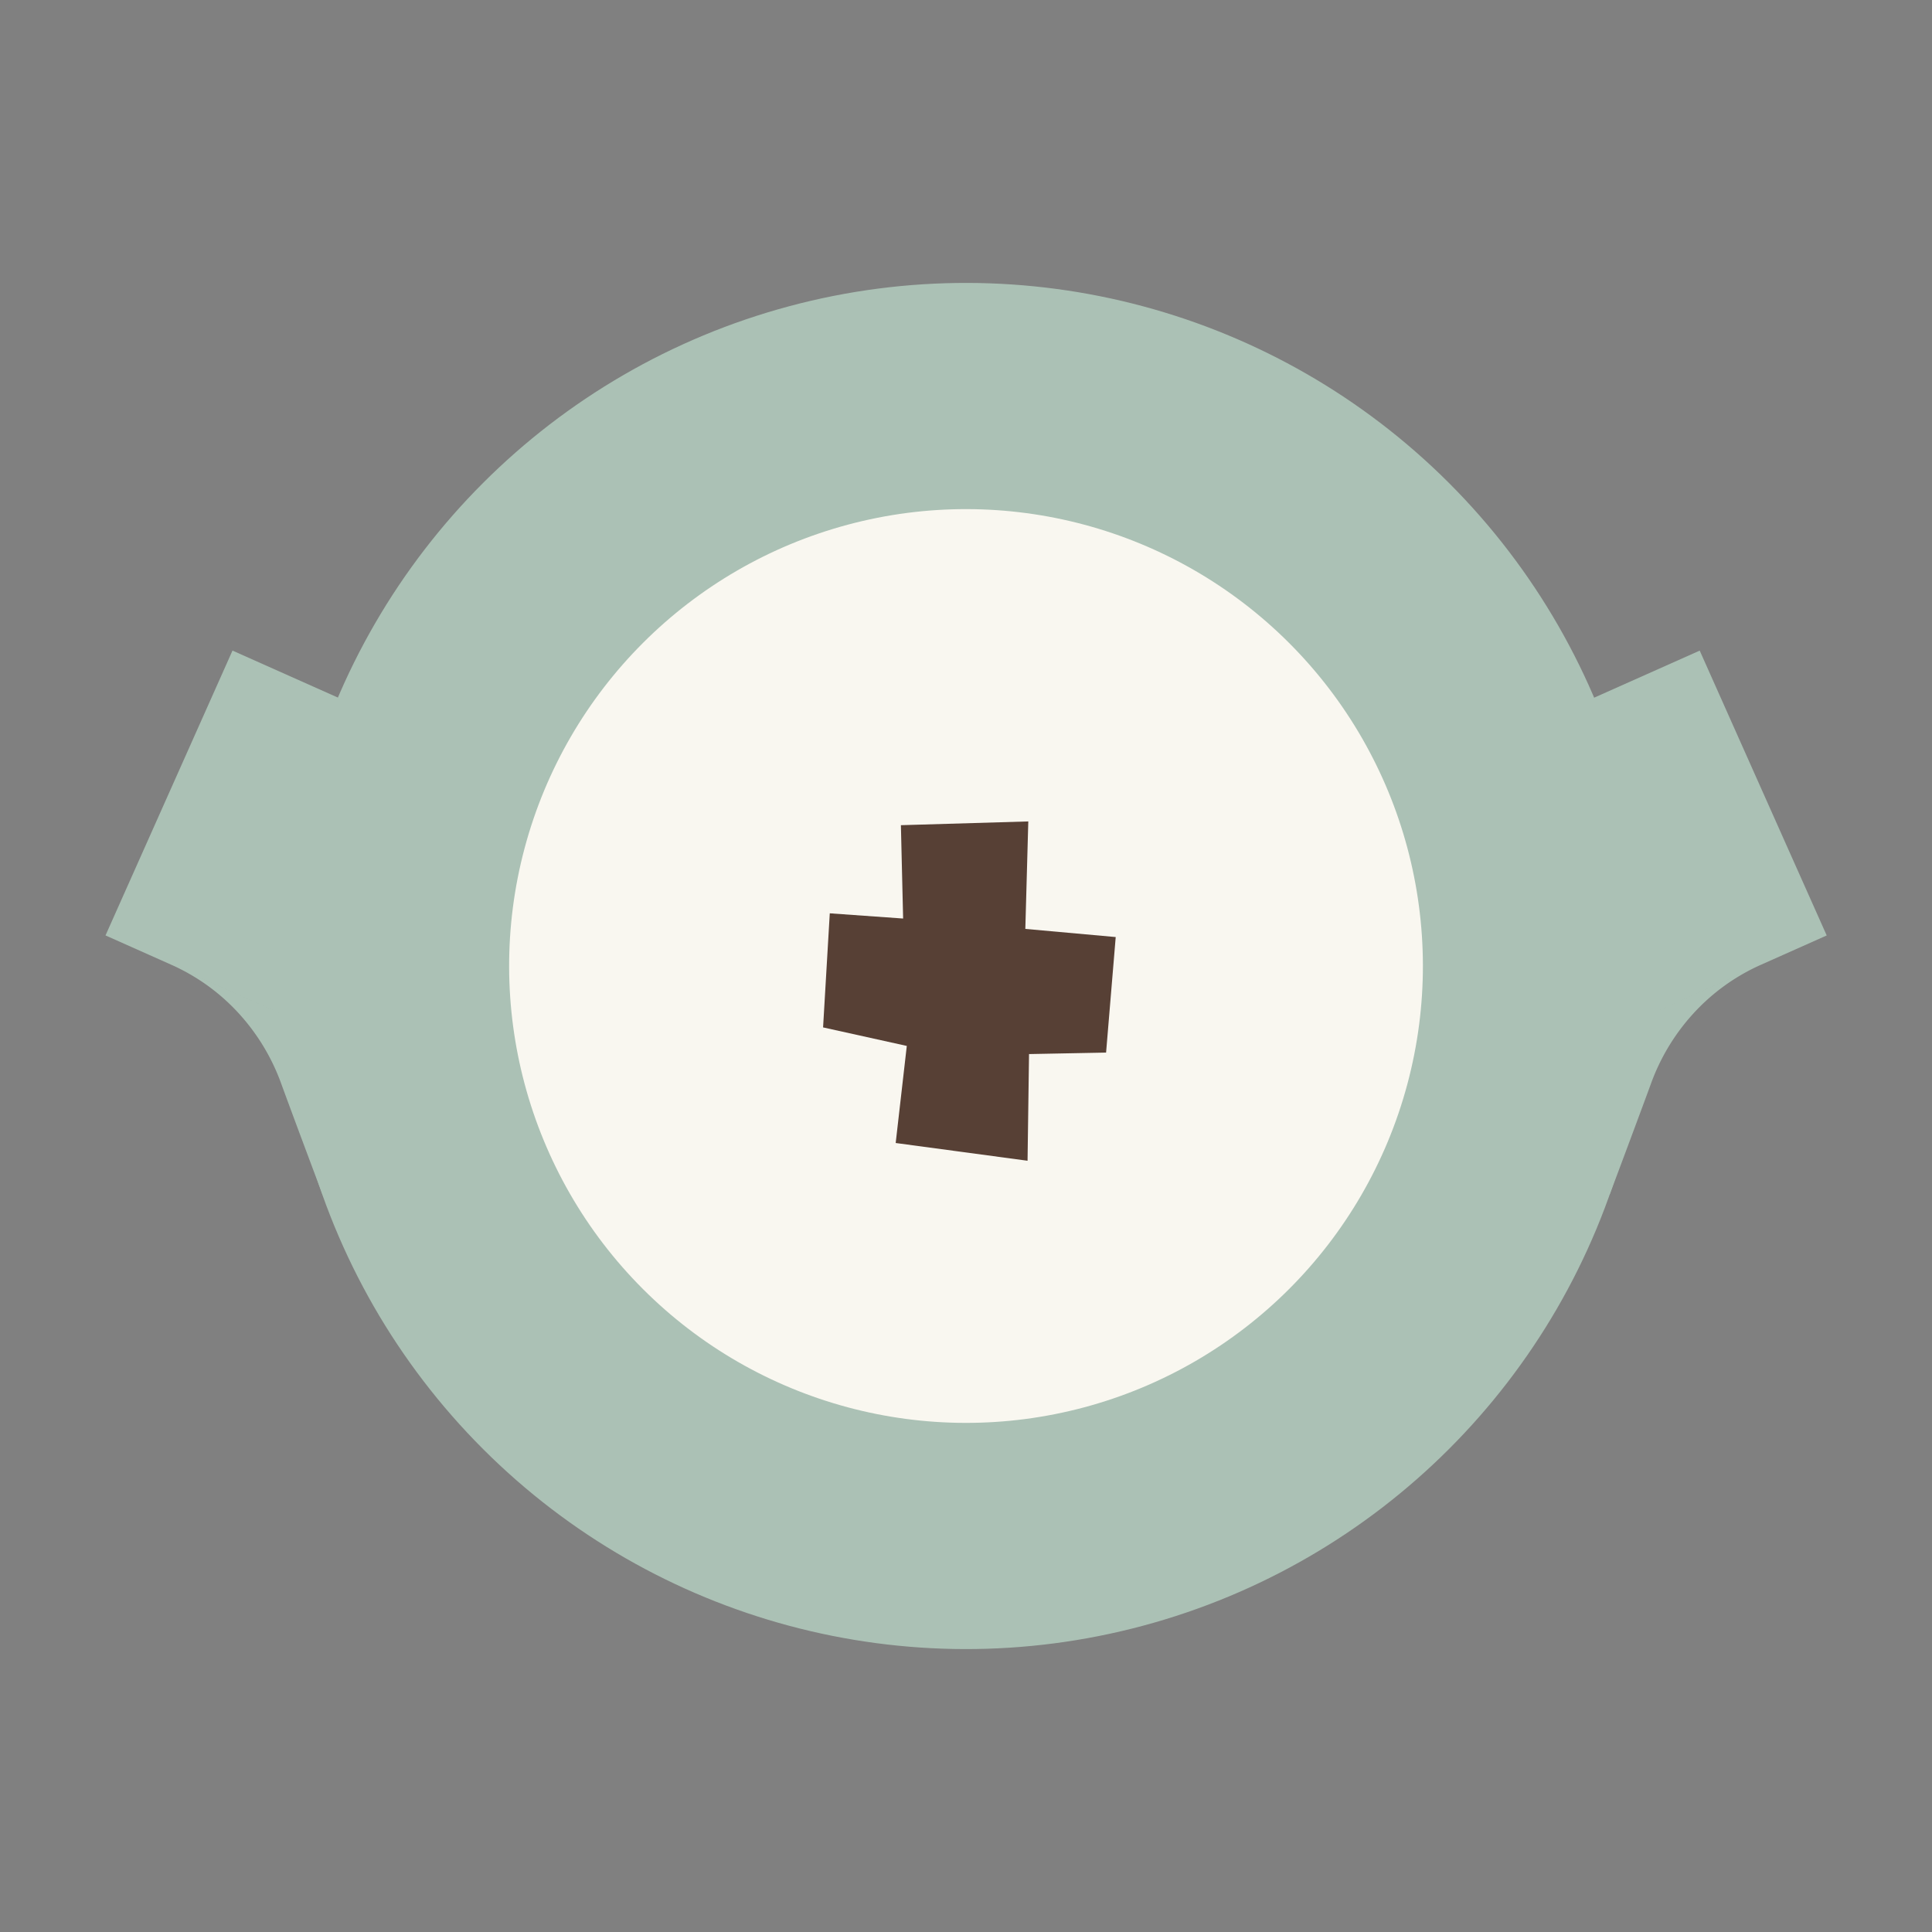
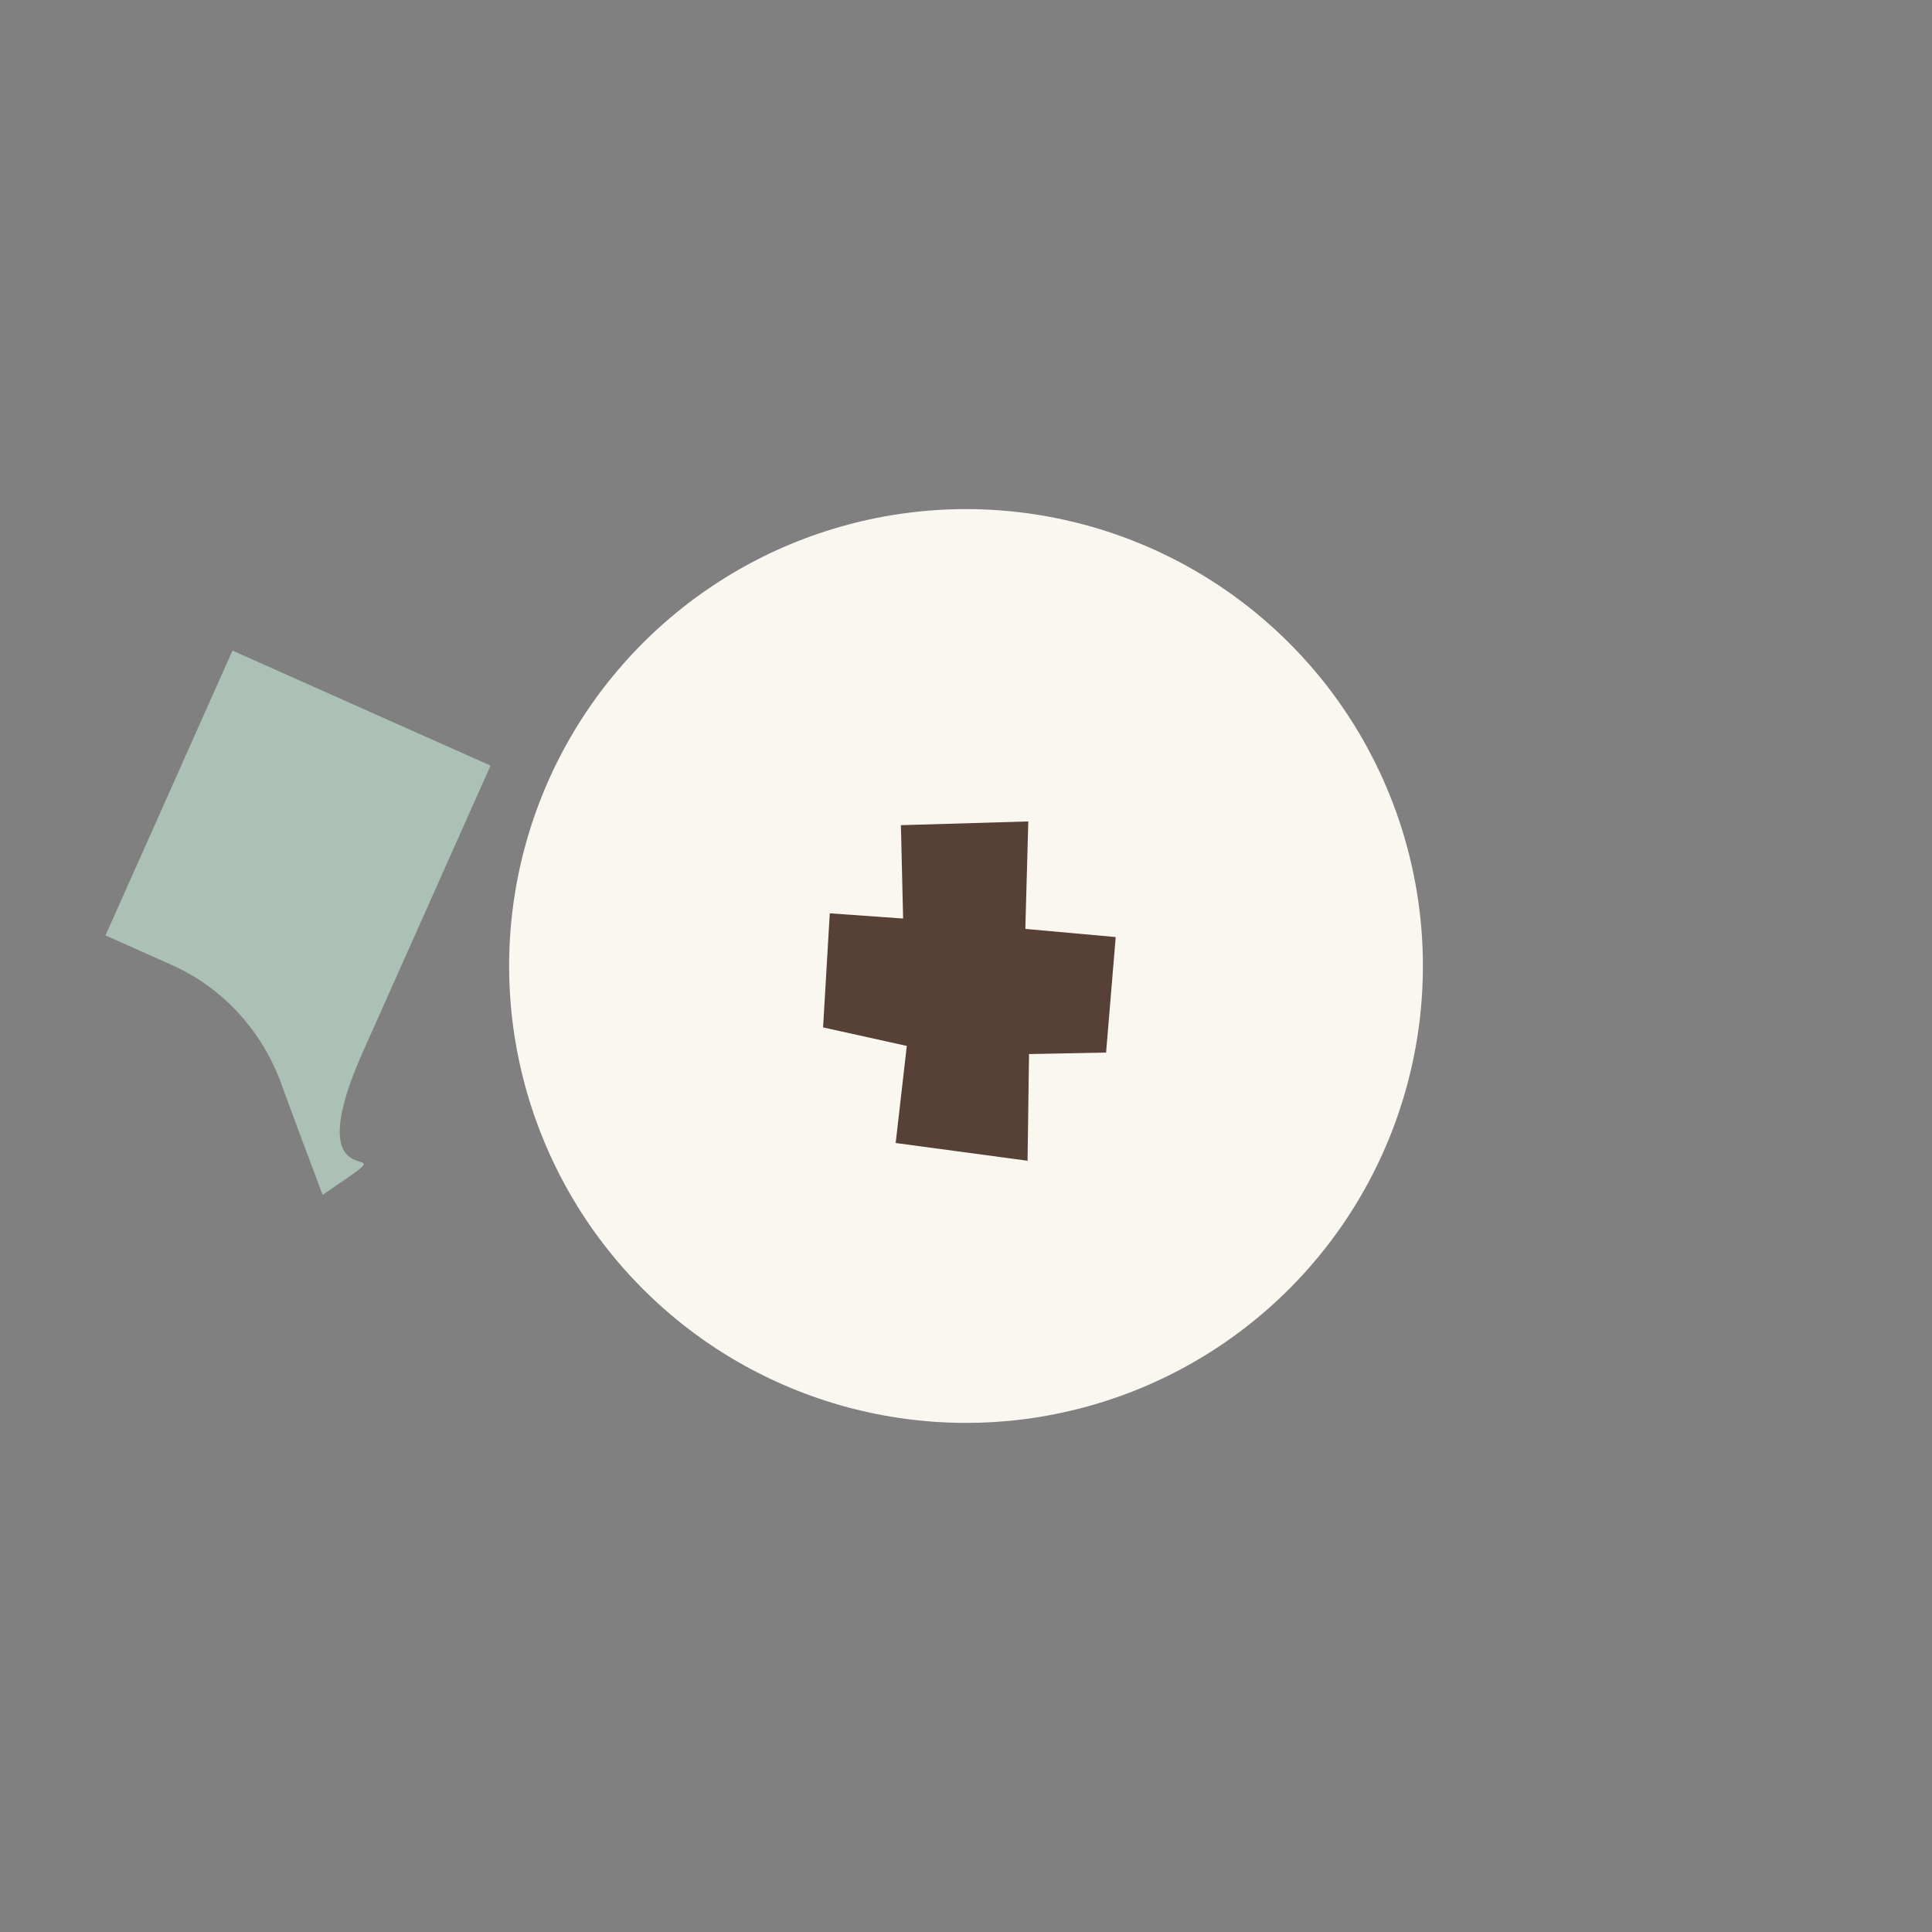
<svg xmlns="http://www.w3.org/2000/svg" width="185.158" height="185.158" viewBox="0 0 185.158 185.158">
  <rect x="0" y="0" width="185.158" height="185.158" fill="#808080" stroke="none" />
  <g id="Groupe_482" data-name="Groupe 482" transform="translate(10918.74 4225.096)">
    <g id="Groupe_342" data-name="Groupe 342" transform="translate(-10722.443 -4129.375) rotate(135)">
-       <circle id="Ellipse_13" data-name="Ellipse 13" cx="65.463" cy="65.463" r="65.463" transform="translate(5.655 10.098)" fill="#abc1b5" />
      <g id="Groupe_341" data-name="Groupe 341">
-         <path id="Union_3" data-name="Union 3" d="M0,50.562V20.673H27.076V50.562ZM6.9,20.673a19.507,19.507,0,0,0,7.847-1.641,20.1,20.1,0,0,0,6.418-4.473c1.844-1.9,6.293-6.43,7.968-8.12C35.6,16.911,27.059,2.723,27.08,20.673Z" transform="translate(18.12) rotate(20.972)" fill="#abc1b5" />
        <path id="Union_3-2" data-name="Union 3" d="M44.122,0H14.234V27.075H44.122ZM14.234,6.9a19.507,19.507,0,0,1-1.641,7.847A20.1,20.1,0,0,1,8.12,21.161C6.218,23,1.69,27.454,0,29.129c10.472,6.462-3.716-2.074,14.234-2.053Z" transform="translate(140.65 130.852) rotate(159.028)" fill="#abc1b5" />
      </g>
      <circle id="Ellipse_14" data-name="Ellipse 14" cx="43.786" cy="43.786" r="43.786" transform="translate(27.331 31.774)" fill="#f9f7f0" />
    </g>
    <path id="_" data-name="+" d="M28.187-30.459l-8.662-.781.284-10.3L7.6-41.18l.213,8.946-7.029-.5L.142-21.8l8.023,1.775L7.1-10.721l12.638,1.7.142-10.224,7.384-.142Z" transform="translate(-10840 -4104.832)" fill="#574035" />
  </g>
</svg>